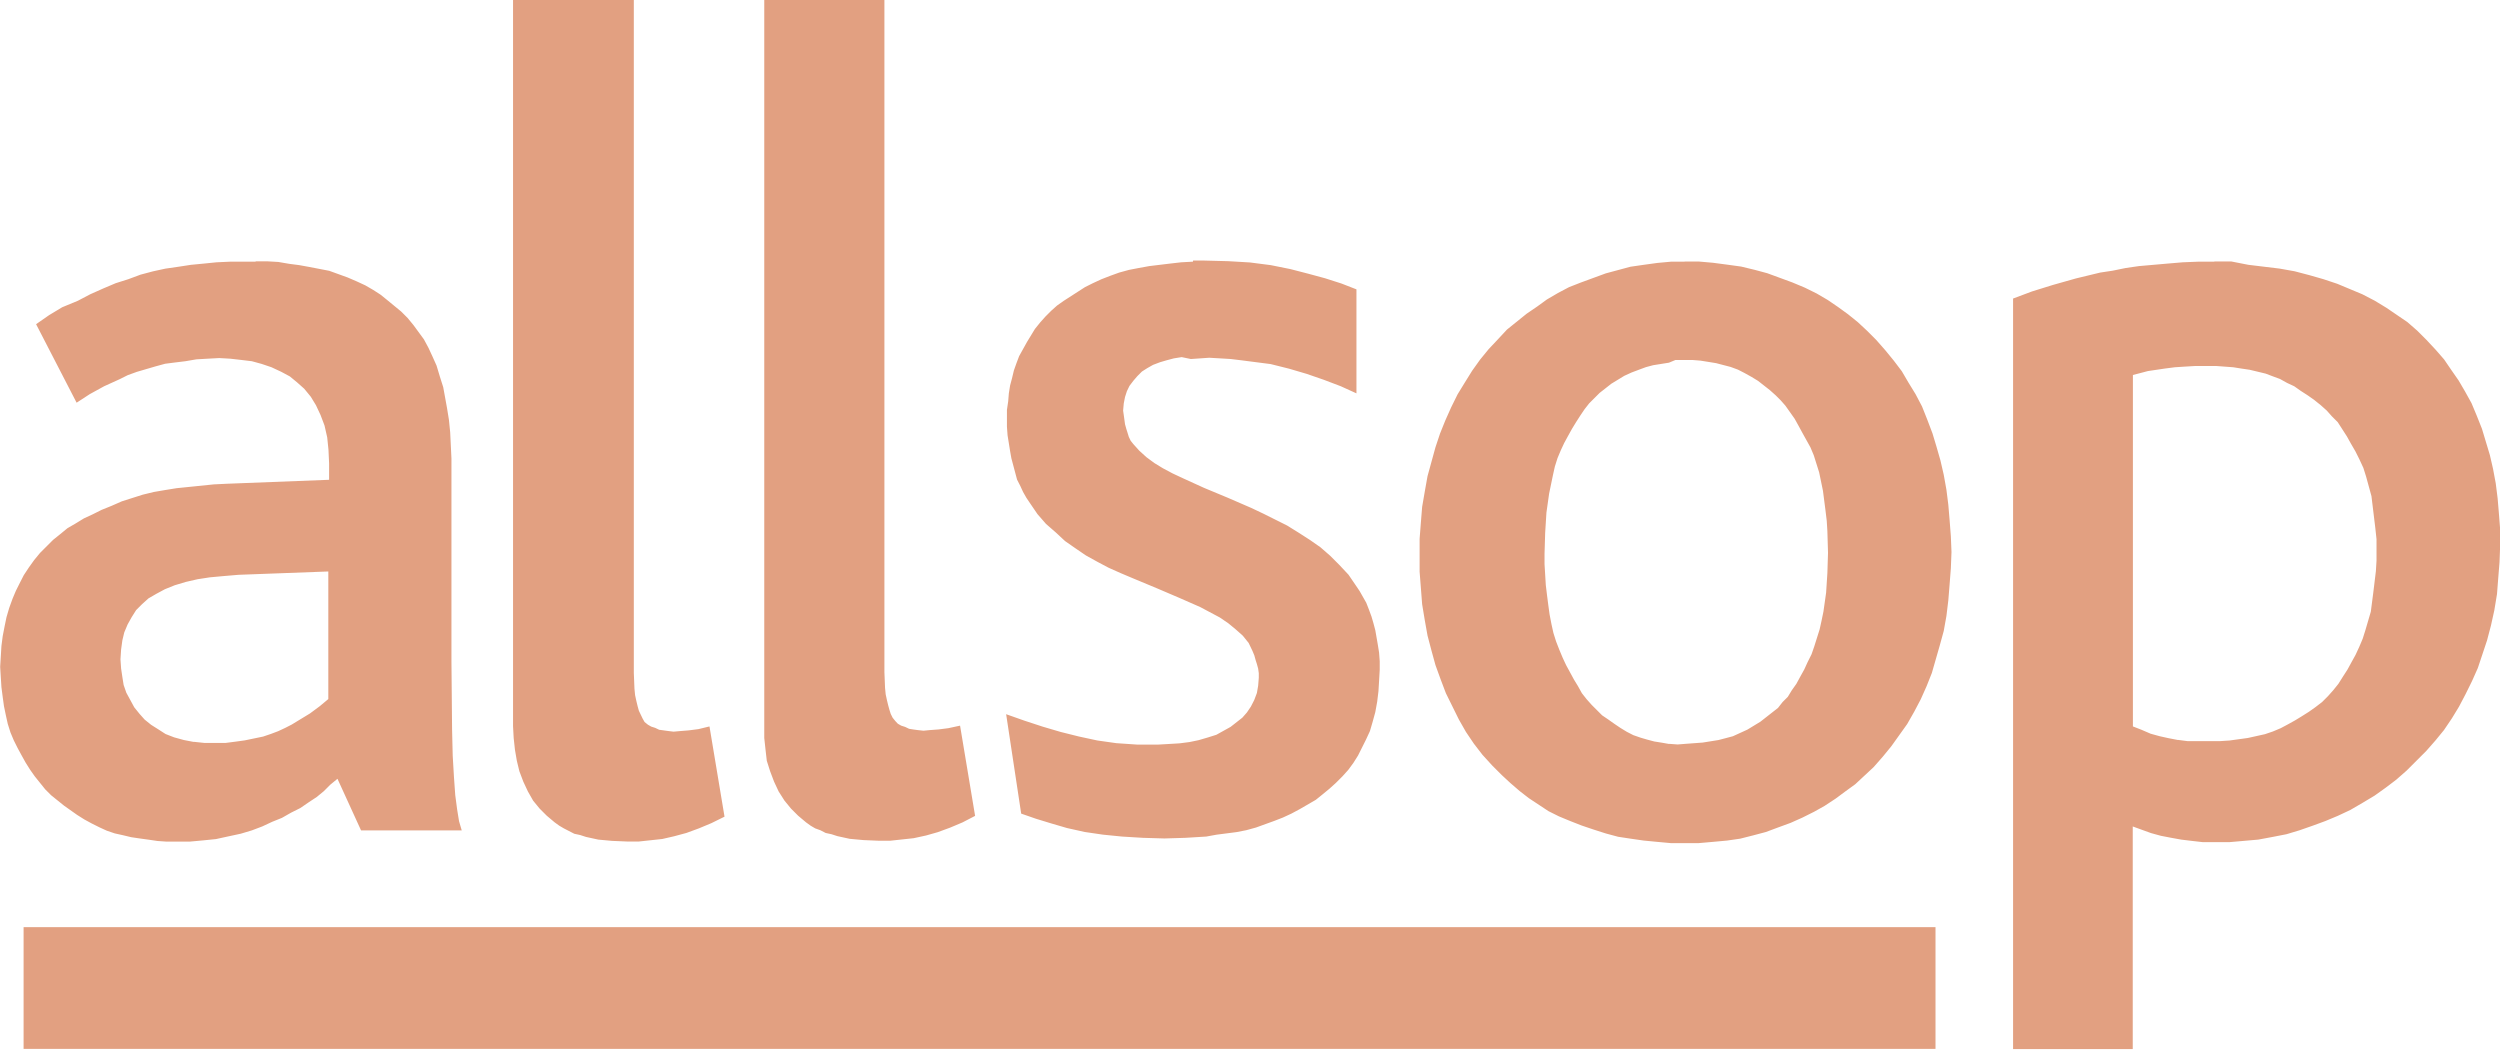
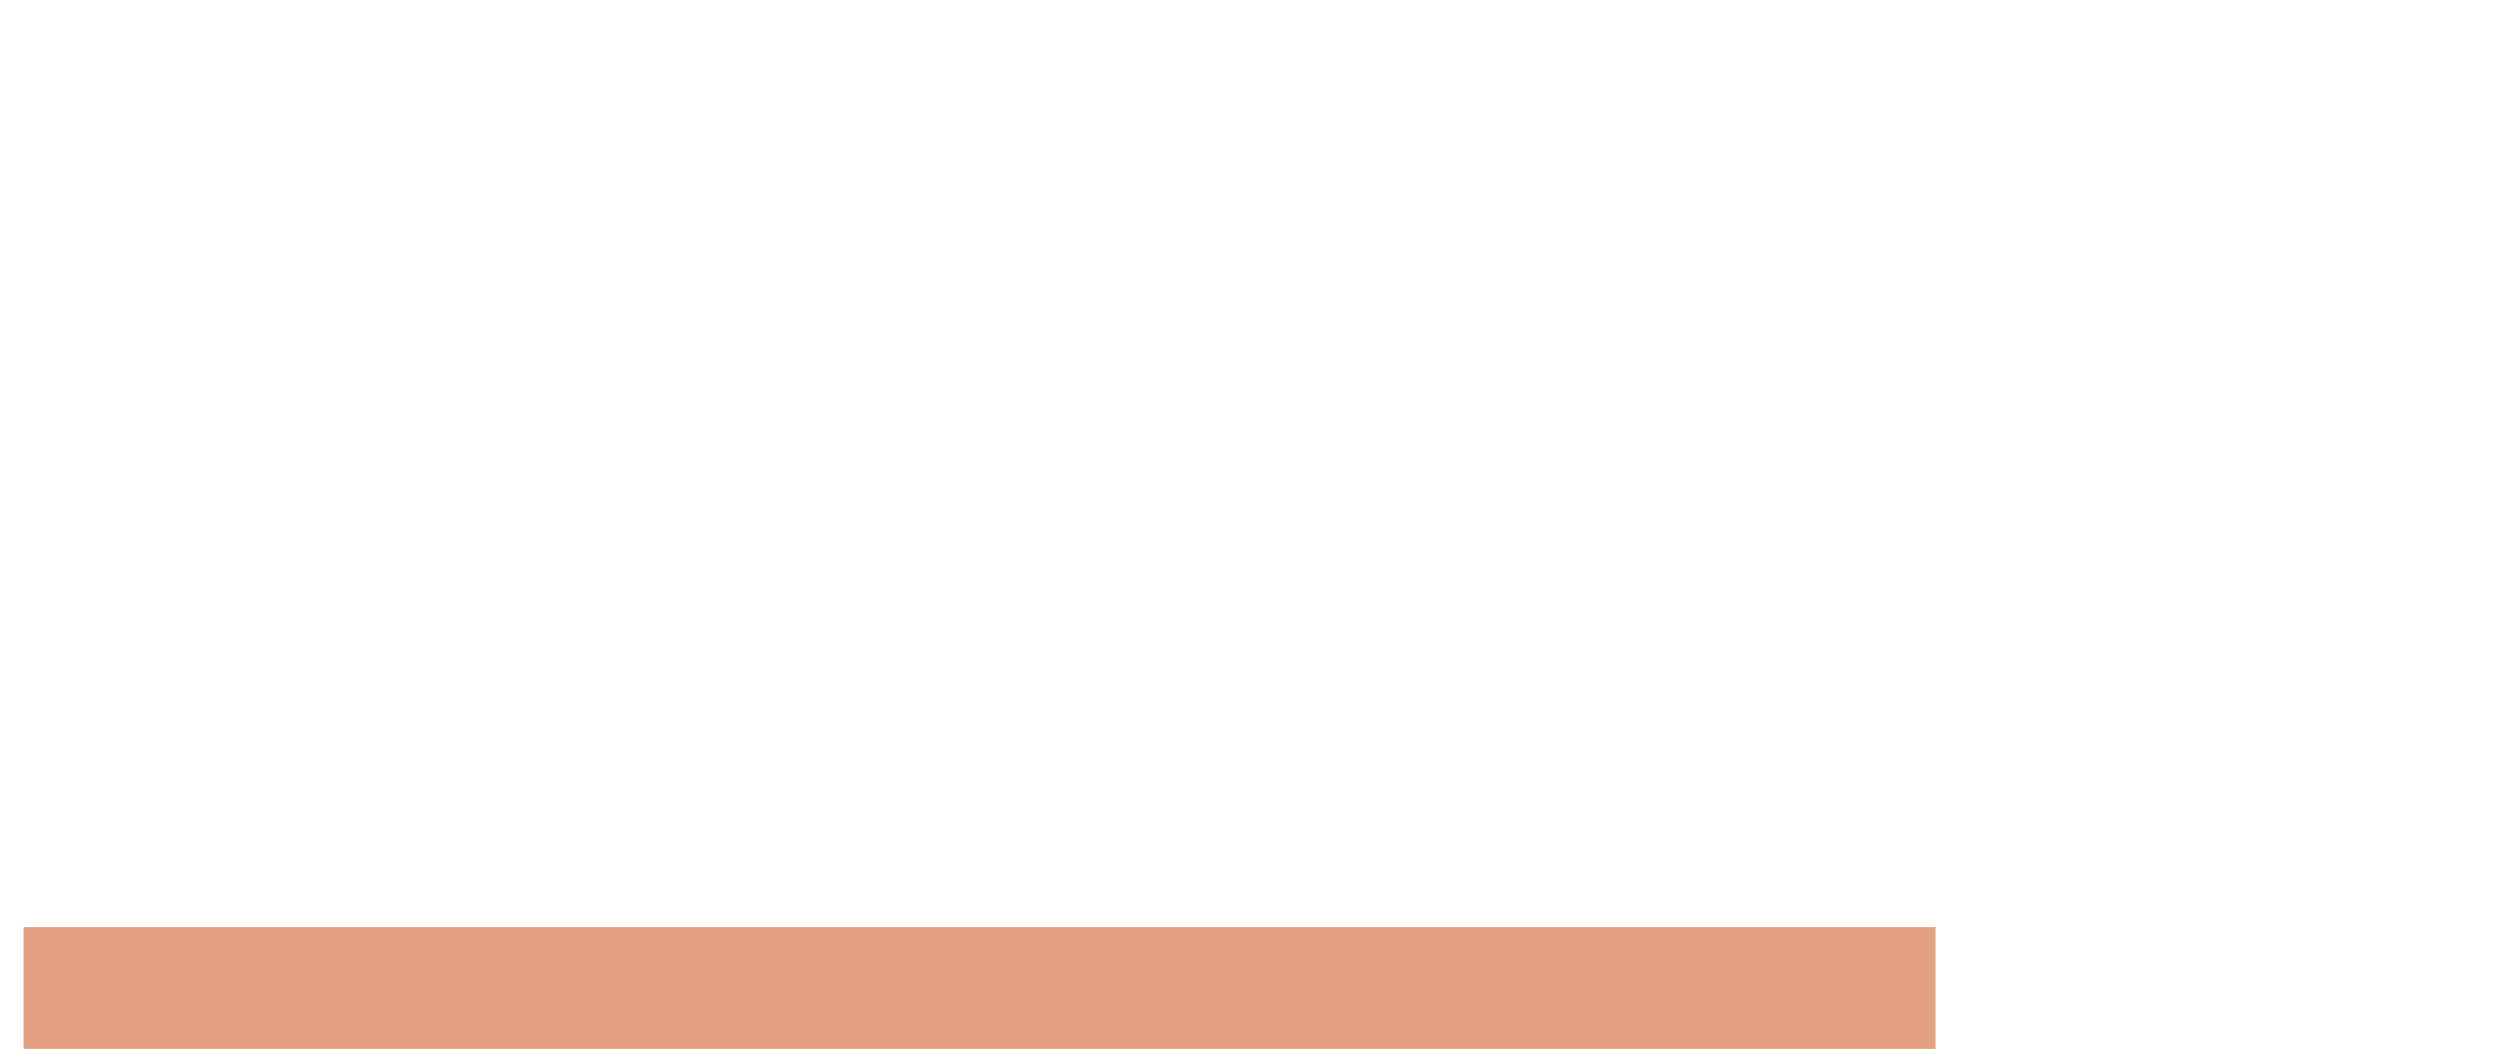
<svg xmlns="http://www.w3.org/2000/svg" id="Layer_1" data-name="Layer 1" viewBox="0 0 157.93 66.3">
  <defs>
    <style>
      .cls-1 {
        fill: #e2a081;
        stroke-width: 0px;
      }
    </style>
  </defs>
  <g id="Allsop_Logo" data-name="Allsop Logo">
    <g id="Group_21" data-name="Group 21">
-       <path id="Path_37" data-name="Path 37" class="cls-1" d="M48.28,0v46.62l.08.74.08.7.21.66.25.66.29.62.37.58.41.5.45.45.25.21.25.21.29.21.29.17.33.12.33.17.37.08.37.12.78.17.87.08.95.04h.74l.74-.08.74-.08.78-.17.74-.21.79-.29.78-.33.79-.41-.95-5.7-.74.16-.62.08-.54.04-.41.04-.37-.04-.29-.04-.25-.04-.25-.12-.25-.08-.21-.12-.16-.17-.17-.21-.12-.24-.08-.25-.08-.29-.08-.33-.08-.37-.04-.41-.04-.99V0h-7.61ZM32.41,0v45.88l.04.74.08.74.12.7.16.66.25.66.29.62.33.58.41.5.45.45.25.21.25.21.29.21.29.17.33.17.33.17.37.08.37.12.78.17.87.08.95.04h.74l.74-.08.74-.08.74-.17.78-.21.79-.29.79-.33.83-.41-.95-5.7-.7.17-.62.08-.5.04-.45.04-.33-.04-.29-.04-.29-.04-.25-.12-.25-.08-.21-.12-.21-.17-.12-.21-.12-.25-.12-.25-.08-.29-.08-.33-.08-.37-.04-.41-.04-.99V0h-7.64ZM139.88,16.53h-1l-.99.04-.95.08-.91.08-.91.08-.83.12-.83.17-.79.12-1.53.37-1.45.41-1.32.41-1.2.45v47.41h7.56v-14.06l.58.21.58.21.62.17.62.12.66.12.66.08.7.08h1.69l.91-.08.91-.08.91-.17.87-.17.83-.25.83-.29.79-.29.79-.33.79-.37.79-.46.75-.45.7-.5.66-.5.66-.58.62-.62.62-.62.58-.66.54-.66.5-.74.45-.74.41-.78.41-.83.37-.83.29-.87.29-.87.25-.95.21-.95.17-1.03.08-1.03.08-.99.04-1.07v-.98l-.08-1.03-.08-.95-.12-.95-.17-.91-.2-.87-.25-.83-.25-.83-.33-.83-.33-.79-.41-.74-.41-.7-.46-.66-.45-.66-.54-.62-.58-.62-.58-.58-.62-.54-.66-.45-.66-.45-.74-.45-.79-.41-.79-.33-.79-.33-.87-.29-.87-.25-.95-.25-.95-.17-.99-.12-.99-.12-1.07-.21h-1.07ZM137.6,46.75l-.62-.12-.54-.12-.58-.16-.58-.25-.54-.21v-22.2l.95-.25.54-.08.54-.08.62-.08.62-.04.67-.04h1.32l.54.04.54.04.5.08.54.08.5.12.5.12.45.17.46.17.45.25.45.21.41.29.45.29.41.29.41.33.37.33.33.37.37.37.29.45.29.45.25.45.29.5.25.5.25.54.17.54.17.62.17.62.08.66.08.66.08.66.08.74v1.36l-.04.66-.08.66-.08.66-.08.62-.08.62-.17.58-.17.58-.17.54-.21.5-.25.54-.25.45-.25.46-.29.45-.29.46-.33.41-.33.37-.37.37-.43.33-.41.29-.46.29-.41.25-.45.25-.45.24-.5.21-.5.17-.54.12-.54.12-.58.08-.58.08-.62.04h-2.02l-.62-.08ZM106.44,16.53h-.87l-.87.08-.87.12-.83.12-.78.21-.78.21-.79.29-.79.29-.74.29-.7.37-.7.41-.62.45-.66.45-.62.5-.62.5-.54.58-.62.66-.54.66-.5.7-.46.74-.46.75-.41.83-.37.83-.33.82-.29.87-.25.91-.25.91-.17.95-.17.99-.08.99-.08,1.03v2.07l.08,1.03.08,1.03.17,1.03.17.95.25.95.25.91.33.91.33.87.41.83.41.83.45.79.5.74.54.7.61.67.62.62.54.5.58.5.58.45.62.41.62.41.66.33.7.29.74.29.74.25.78.25.78.21.79.12.83.12.83.08.87.08h1.78l.91-.08.87-.08.83-.12.83-.21.79-.21.78-.29.79-.29.74-.33.74-.37.66-.37.7-.46.62-.46.62-.45.58-.54.58-.54.58-.66.54-.66.5-.7.5-.7.45-.79.41-.78.37-.83.33-.83.25-.87.25-.87.25-.91.17-.95.12-.99.08-.99.08-1.03.04-1.03-.04-.99-.08-1.04-.08-.95-.12-.95-.17-.95-.21-.91-.25-.87-.25-.83-.33-.87-.33-.83-.41-.78-.46-.75-.41-.7-.5-.66-.54-.66-.58-.66-.58-.58-.58-.54-.62-.5-.62-.45-.66-.45-.7-.41-.75-.37-.79-.33-.79-.29-.79-.29-.78-.21-.87-.21-.87-.12-.91-.12-.91-.08h-.91ZM105.45,47l-.45-.08-.5-.08-.45-.12-.41-.12-.46-.16-.41-.21-.41-.25-.37-.25-.41-.29-.37-.25-.33-.33-.33-.33-.33-.37-.29-.37-.25-.45-.25-.41-.25-.46-.25-.46-.21-.45-.21-.5-.21-.54-.17-.54-.12-.54-.12-.62-.08-.58-.08-.62-.08-.66-.04-.66-.04-.66v-.66l.04-1.32.08-1.28.17-1.2.12-.58.12-.58.12-.54.17-.54.21-.5.21-.45.25-.46.25-.45.25-.41.29-.45.25-.37.29-.37.33-.33.33-.33.37-.29.37-.29.41-.25.41-.25.46-.21.45-.17.46-.17.45-.12.5-.08.5-.08.41-.17h1.08l.5.04.5.08.49.08.46.12.46.12.46.17.41.21.45.25.41.25.37.29.37.29.37.33.33.33.29.33.29.41.29.41.25.45.25.46.25.45.25.45.21.5.17.54.17.54.12.58.12.58.08.62.08.62.08.66.04.66.04,1.36-.04,1.28-.08,1.24-.17,1.2-.12.58-.12.54-.17.54-.17.54-.17.49-.25.5-.21.46-.25.45-.25.46-.29.41-.25.41-.33.33-.29.37-.37.29-.37.29-.37.29-.41.25-.41.25-.46.21-.46.21-.45.12-.46.12-.5.08-.5.08-.54.04-.54.04-.5.04-.54-.04ZM75.36,16.53l-.74.04-.7.08-.66.08-.66.08-.66.12-.62.12-.62.17-.58.21-.54.21-.54.25-.5.25-.45.29-.45.29-.45.29-.41.29-.37.33-.37.37-.33.37-.33.41-.25.41-.25.41-.25.45-.25.45-.17.45-.16.45-.12.5-.12.45-.08.5-.04.5-.08.54v1.07l.04.54.08.5.08.5.08.45.12.45.12.45.12.45.21.41.17.37.21.37.25.37.45.66.54.62.62.54.58.54.66.46.66.45.74.41.7.37.74.33.78.33,1.49.62,1.45.62.66.29.66.29.62.33.62.33.54.37.45.37.46.41.37.46.12.25.12.25.12.29.08.29.08.25.08.29.04.29v.29l-.04.5-.08.46-.17.45-.21.41-.25.37-.29.33-.37.29-.37.29-.45.25-.45.25-.54.17-.58.17-.58.12-.62.08-.66.04-.7.04h-1.32l-1.32-.09-1.2-.17-1.16-.25-1.16-.29-1.12-.33-1.16-.38-1.16-.41.95,6.28.95.33.95.29.99.29,1.12.25,1.16.17,1.2.12,1.32.08,1.36.04,1.32-.04,1.32-.08.66-.12.62-.08.62-.08.62-.12.62-.17.58-.21.58-.21.54-.21.54-.25.54-.29.5-.29.5-.29.41-.33.45-.37.41-.37.41-.41.37-.41.33-.45.29-.46.25-.5.25-.5.25-.54.17-.58.17-.62.12-.66.08-.66.04-.66.04-.7v-.54l-.04-.54-.08-.5-.08-.46-.08-.46-.12-.45-.12-.41-.17-.46-.16-.41-.21-.37-.21-.37-.25-.37-.45-.66-.58-.62-.58-.58-.62-.54-.66-.46-.7-.45-.74-.46-.74-.37-.74-.37-.78-.37-1.5-.65-1.49-.62-1.36-.62-.62-.29-.62-.33-.54-.33-.5-.37-.45-.41-.37-.41-.17-.21-.12-.25-.08-.26-.08-.25-.08-.29-.04-.29-.04-.29-.04-.28.04-.45.08-.41.12-.37.16-.33.25-.33.25-.29.29-.29.33-.21.37-.21.45-.17.41-.12.45-.12.5-.08.58.12.58-.04.58-.04.7.04.66.04.66.08.62.08.62.08.62.08,1.16.29,1.12.33,1.07.37,1.08.41.99.45v-6.57l-.95-.37-1.03-.33-1.07-.29-1.12-.29-1.24-.25-1.32-.17-1.36-.08-1.53-.04h-.7ZM16.12,16.53h-1.57l-.87.04-.79.08-.83.08-.78.12-.83.12-.78.17-.79.21-.78.29-.79.25-.78.33-.83.37-.78.41-.99.41-.83.5-.82.57,2.56,4.96.83-.54.91-.5.99-.45.5-.25.58-.21.58-.17.58-.17.62-.17.62-.08.66-.08.7-.12.7-.04.74-.04.7.04.7.08.66.08.62.17.62.21.62.29.54.29.45.37.46.41.41.5.33.54.29.62.25.66.17.75.08.78.04.87v1.03l-6.45.25-.83.04-.78.08-.78.08-.79.08-.74.12-.7.12-.7.17-.66.21-.66.21-.66.29-.62.25-.58.29-.54.25-.54.33-.5.29-.45.37-.46.37-.41.41-.41.41-.37.45-.33.46-.33.5-.25.49-.25.5-.21.5-.21.58-.17.58-.12.58-.12.62-.08.62-.04.66-.04.66.04.66.04.62.08.62.08.58.12.58.12.54.17.54.21.5.25.5.25.46.25.45.29.46.29.41.33.41.33.41.37.37.41.33.41.33.41.29.41.29.46.29.46.25.5.25.46.21.5.17.54.12.5.12.54.08.58.08.54.08.58.04h1.45l.87-.08.79-.08.78-.17.79-.17.7-.21.66-.25.62-.29.62-.25.58-.33.58-.29.54-.37.5-.33.45-.37.41-.41.45-.37,1.49,3.26h6.36l-.17-.58-.12-.74-.12-.91-.08-1.12-.08-1.36-.04-1.65-.04-4.3v-12.83l-.04-.83-.04-.83-.08-.79-.12-.74-.12-.66-.12-.66-.21-.66-.21-.7-.26-.58-.25-.54-.29-.54-.33-.45-.33-.45-.37-.45-.41-.41-.45-.37-.45-.37-.41-.33-.45-.29-.5-.29-.54-.25-.58-.25-.58-.21-.58-.21-.62-.12-.62-.12-.66-.12-.62-.08-.7-.12-.7-.04h-.7ZM12.24,46.87l-.62-.12-.62-.17-.54-.21-.45-.29-.46-.29-.41-.33-.33-.37-.33-.41-.25-.46-.25-.46-.17-.49-.08-.5-.08-.54-.04-.58.04-.62.08-.58.12-.5.21-.5.25-.45.29-.46.37-.37.41-.37.5-.29.54-.29.62-.25.7-.21.74-.17.78-.12.87-.08.95-.08,5.66-.21v8.06l-.54.45-.62.46-.74.45-.41.25-.41.21-.45.21-.45.17-.5.17-.58.12-.58.12-.58.08-.62.08h-1.36l-.66-.07Z" />
-     </g>
+       </g>
    <path id="Path_38" data-name="Path 38" class="cls-1" d="M1.49,66.26h120.78v-7.69H1.49v7.69Z" />
  </g>
</svg>